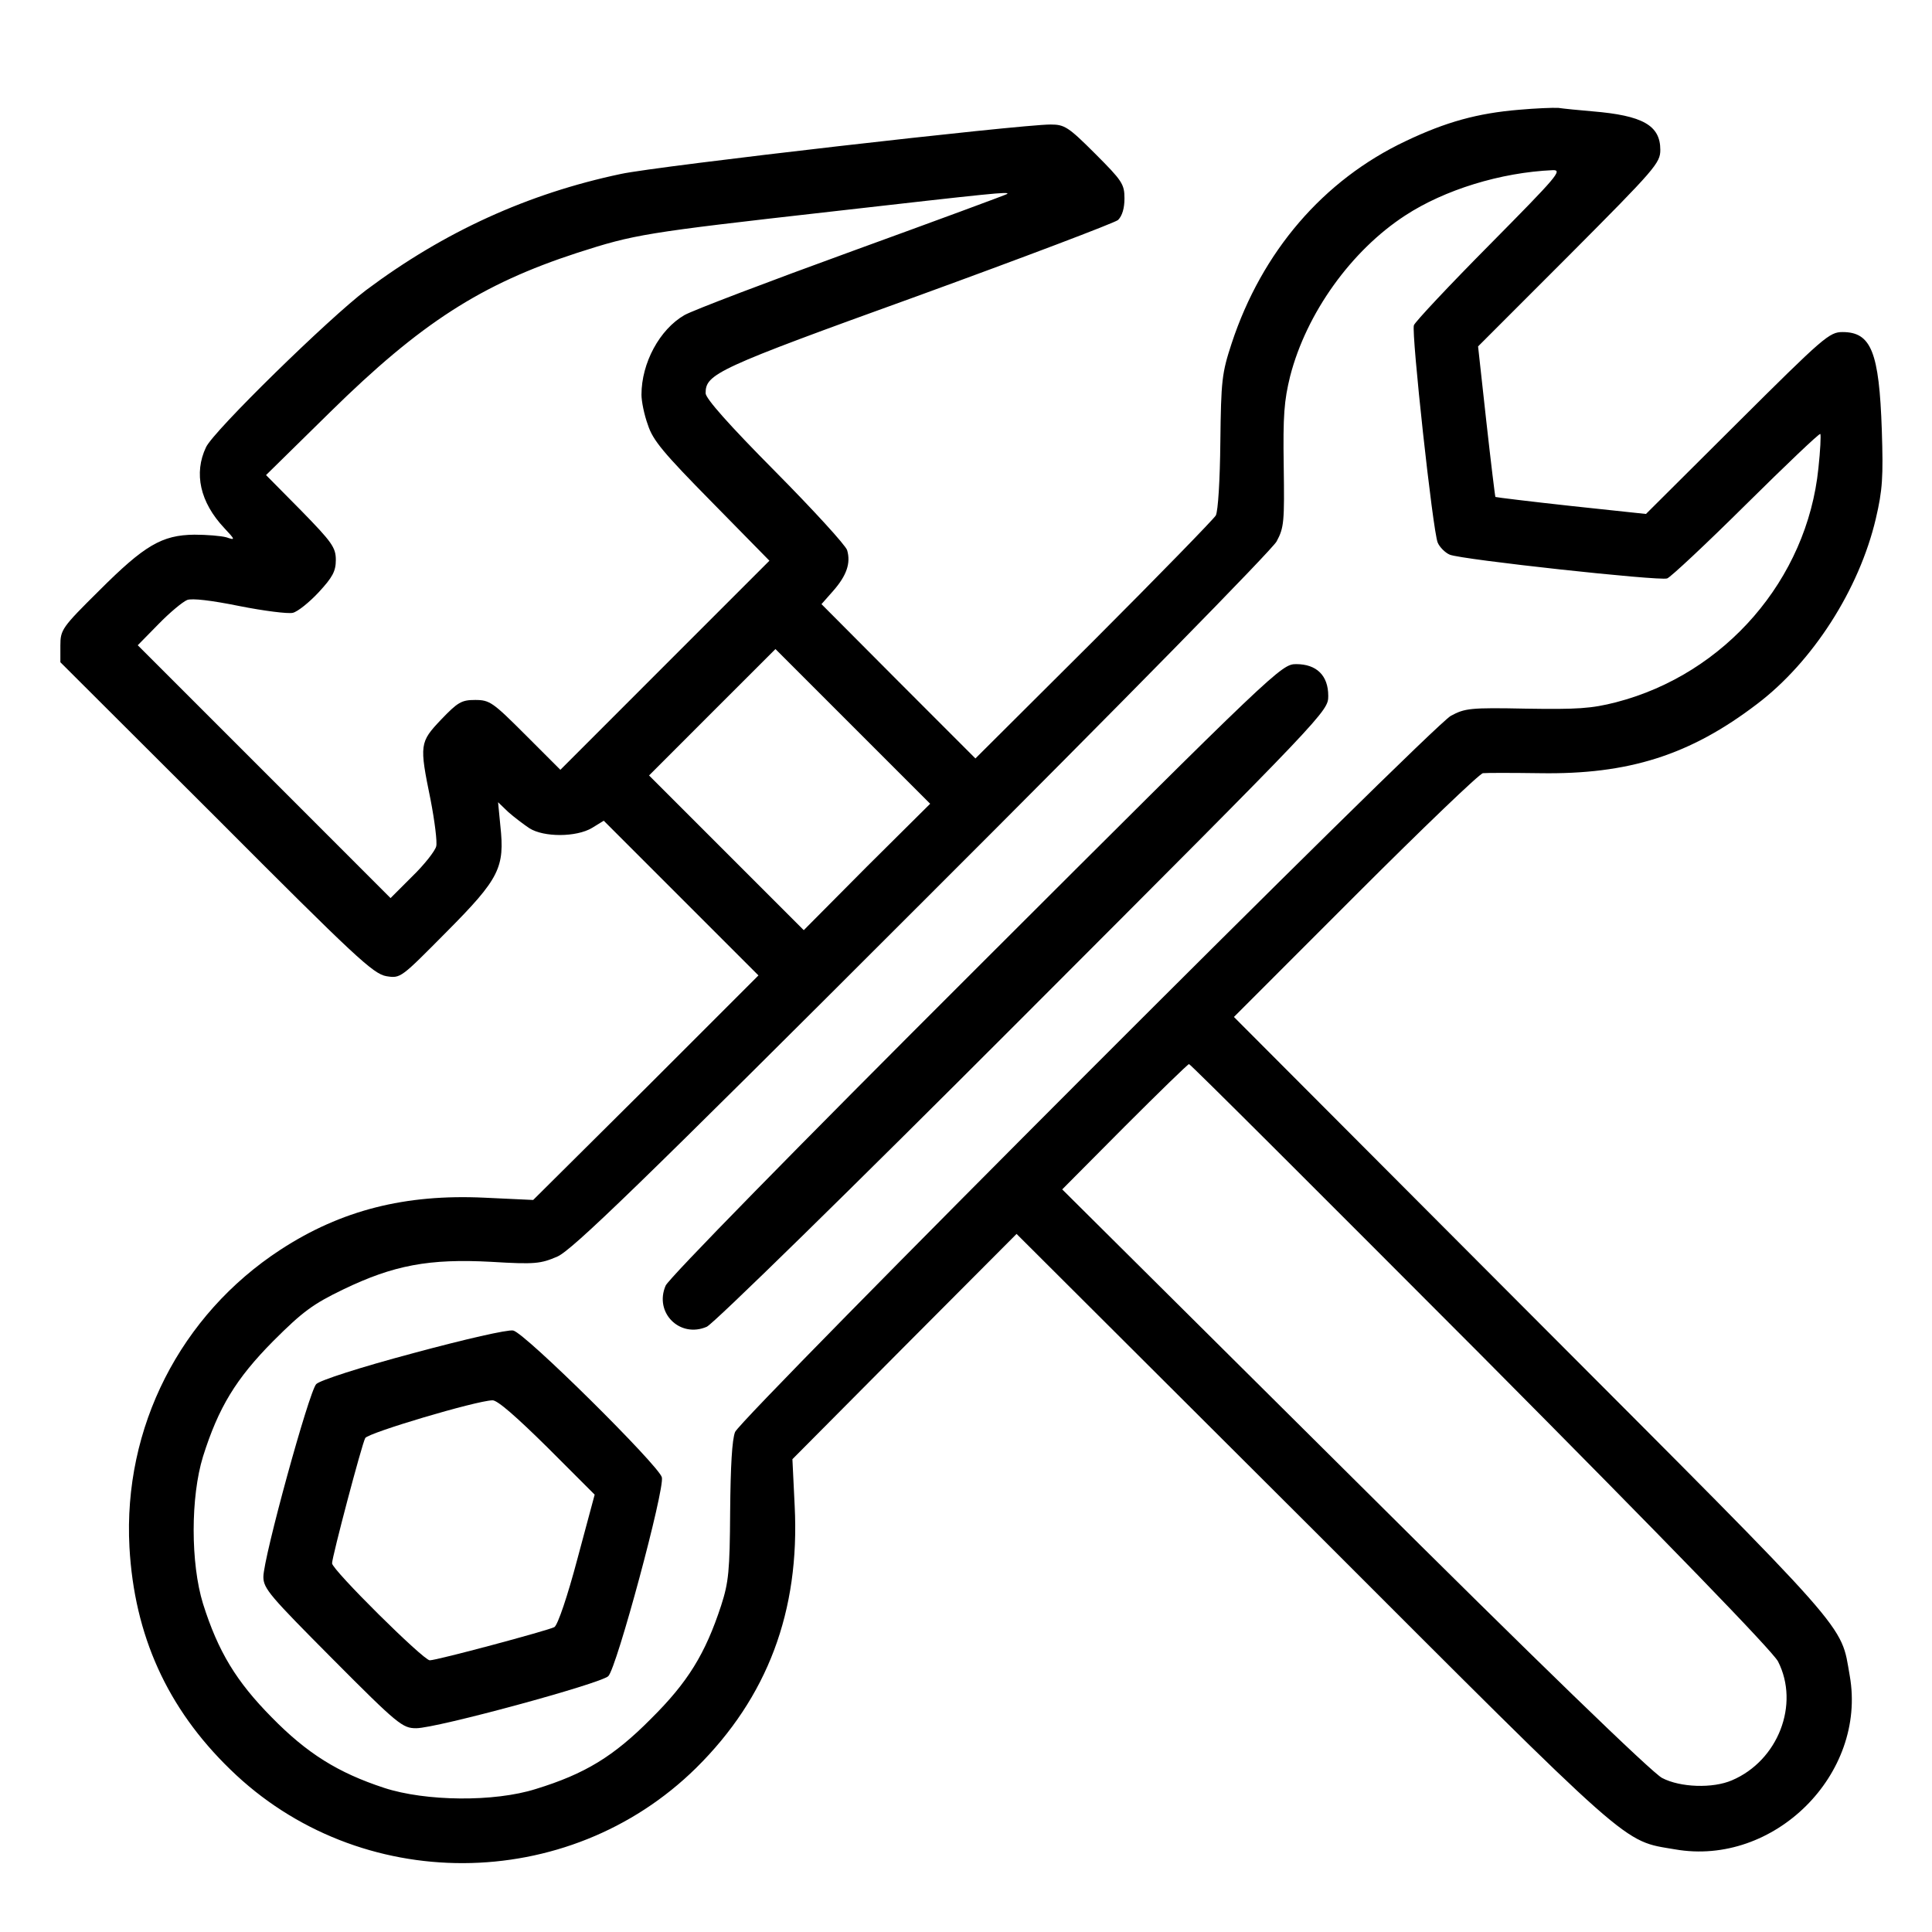
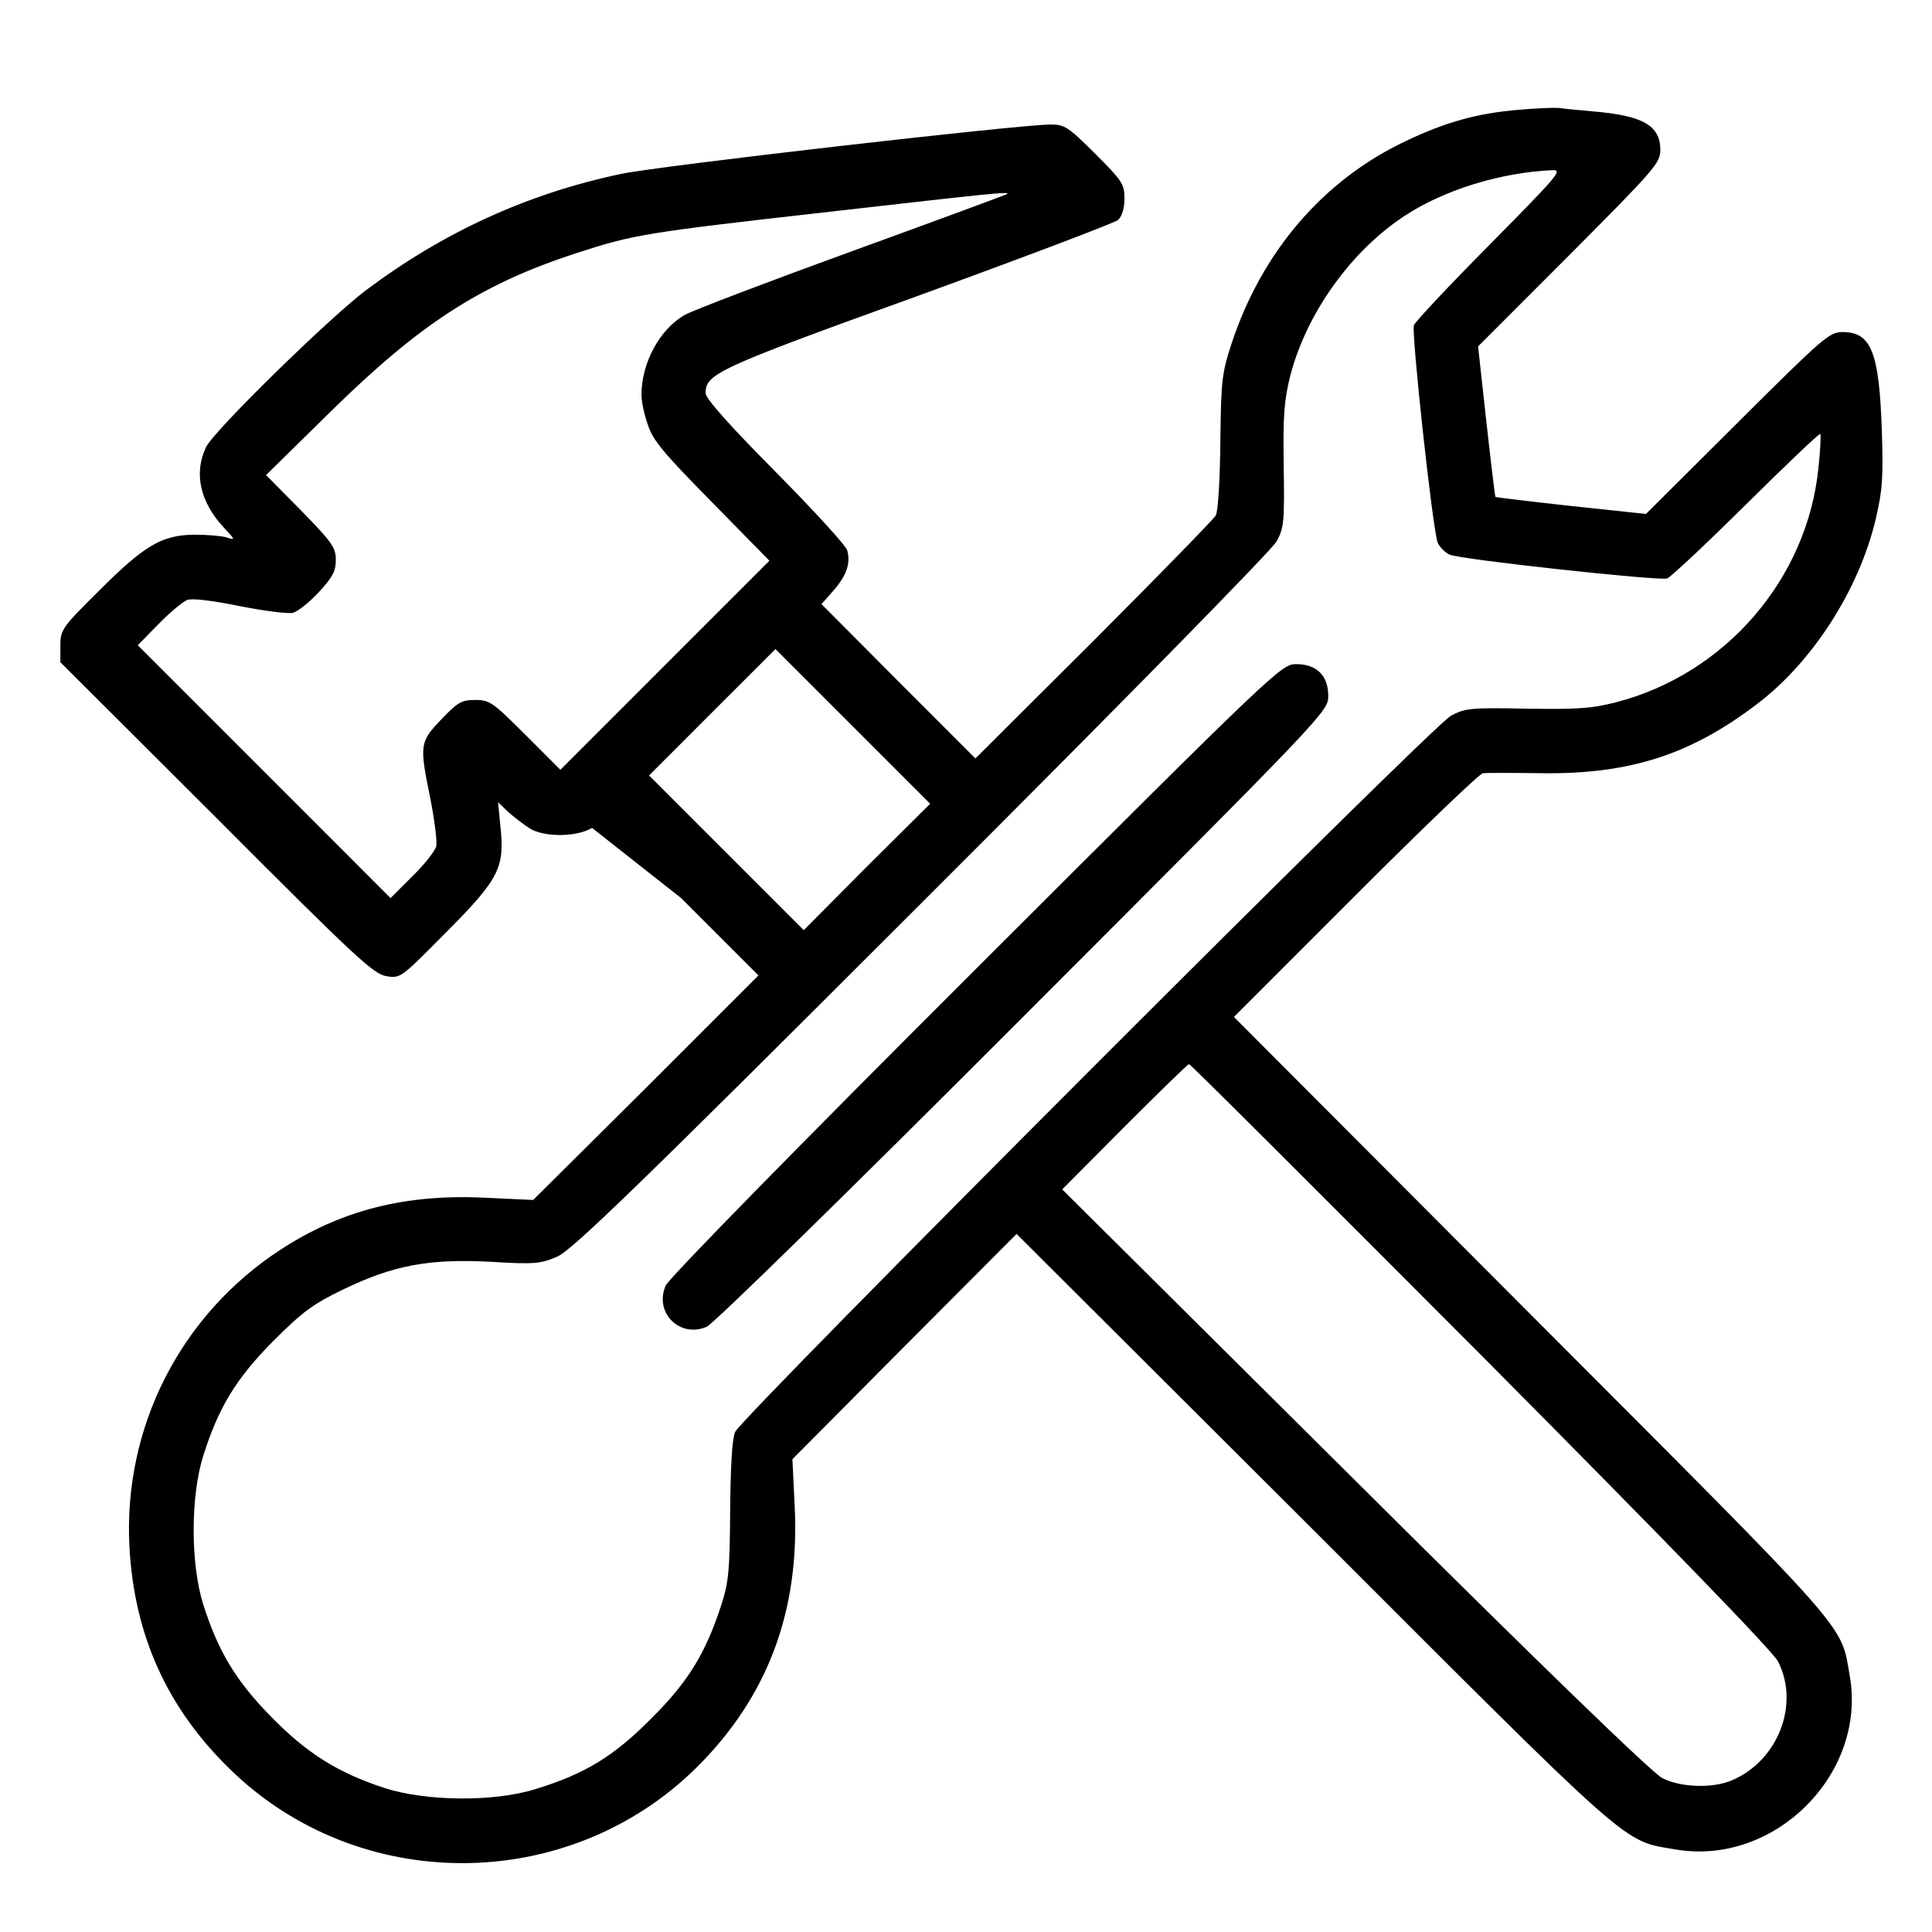
<svg xmlns="http://www.w3.org/2000/svg" width="40" height="40" viewBox="0 0 40 40" fill="none">
-   <path d="M31.445 2.273C30.594 2.344 29.938 2.523 29.102 2.922C27.398 3.727 26.125 5.211 25.5 7.109C25.297 7.727 25.281 7.875 25.266 9.148C25.258 9.945 25.219 10.578 25.172 10.672C25.125 10.75 23.984 11.922 22.641 13.266L20.195 15.703L18.602 14.109L17.008 12.508L17.25 12.234C17.531 11.914 17.617 11.656 17.539 11.391C17.508 11.289 16.836 10.555 16.047 9.758C15.094 8.797 14.609 8.25 14.609 8.141C14.609 7.742 14.828 7.633 18.984 6.133C21.195 5.328 23.07 4.617 23.148 4.555C23.234 4.469 23.281 4.312 23.281 4.109C23.281 3.812 23.234 3.742 22.672 3.18C22.117 2.625 22.039 2.578 21.75 2.578C21.117 2.578 13.609 3.437 12.852 3.602C10.93 4.008 9.195 4.797 7.578 6.008C6.812 6.586 4.422 8.922 4.266 9.258C4.008 9.797 4.141 10.398 4.641 10.93C4.875 11.18 4.875 11.188 4.688 11.125C4.578 11.094 4.281 11.07 4.023 11.07C3.352 11.078 2.992 11.289 2.055 12.226C1.281 12.992 1.25 13.039 1.25 13.367V13.711L4.477 16.93C7.359 19.82 7.727 20.164 8 20.211C8.297 20.258 8.297 20.25 9.25 19.289C10.344 18.188 10.453 17.961 10.359 17.094L10.312 16.609L10.523 16.812C10.648 16.922 10.844 17.07 10.961 17.148C11.258 17.336 11.93 17.336 12.258 17.141L12.5 16.992L14.102 18.594L15.703 20.195L13.375 22.523L11.039 24.844L10.031 24.797C8.391 24.719 7.062 25.055 5.805 25.875C3.734 27.227 2.547 29.555 2.68 32.031C2.781 33.859 3.461 35.367 4.766 36.633C7.43 39.234 11.758 39.219 14.414 36.602C15.891 35.141 16.562 33.359 16.453 31.18L16.406 30.211L18.727 27.875L21.047 25.547L27.188 31.672C33.875 38.359 33.578 38.102 34.68 38.289C36.727 38.648 38.656 36.734 38.297 34.695C38.102 33.594 38.414 33.953 31.703 27.227L25.547 21.055L28.07 18.531C29.453 17.148 30.641 16.008 30.703 16.008C30.766 16 31.297 16 31.875 16.008C33.719 16.039 34.992 15.633 36.375 14.578C37.531 13.703 38.492 12.203 38.836 10.742C38.977 10.141 38.992 9.875 38.961 8.906C38.906 7.289 38.742 6.875 38.148 6.875C37.875 6.875 37.758 6.977 35.969 8.758L34.078 10.641L32.531 10.476C31.68 10.383 30.977 10.297 30.961 10.289C30.953 10.281 30.867 9.57 30.773 8.727L30.602 7.172L32.492 5.281C34.273 3.492 34.375 3.375 34.375 3.102C34.375 2.594 34.008 2.391 32.969 2.305C32.688 2.281 32.375 2.25 32.266 2.234C32.156 2.227 31.789 2.242 31.445 2.273ZM30.852 5.055C30.008 5.906 29.297 6.664 29.273 6.734C29.219 6.898 29.664 10.992 29.766 11.234C29.805 11.328 29.922 11.445 30.016 11.484C30.258 11.586 34.352 12.031 34.516 11.976C34.586 11.953 35.32 11.266 36.148 10.445C36.977 9.625 37.664 8.969 37.688 8.984C37.703 9.008 37.688 9.328 37.648 9.695C37.414 11.992 35.719 13.953 33.461 14.539C32.945 14.672 32.648 14.688 31.602 14.672C30.438 14.648 30.328 14.664 30.039 14.82C29.633 15.039 15.352 29.336 15.219 29.648C15.156 29.805 15.125 30.359 15.117 31.289C15.109 32.531 15.086 32.758 14.93 33.242C14.602 34.242 14.242 34.828 13.477 35.586C12.703 36.367 12.109 36.727 11.094 37.039C10.234 37.312 8.812 37.297 7.953 37.016C7 36.703 6.359 36.305 5.625 35.555C4.891 34.812 4.516 34.195 4.203 33.203C3.945 32.367 3.945 30.992 4.203 30.156C4.523 29.141 4.883 28.547 5.656 27.766C6.266 27.156 6.477 27 7.109 26.695C8.148 26.195 8.883 26.055 10.172 26.125C11.078 26.18 11.195 26.164 11.539 26.016C11.844 25.883 13.219 24.555 19.086 18.688C23.289 14.492 26.328 11.391 26.43 11.211C26.586 10.922 26.594 10.805 26.578 9.648C26.562 8.602 26.586 8.297 26.711 7.789C27.047 6.484 27.977 5.187 29.094 4.461C29.906 3.93 31.07 3.57 32.148 3.523C32.359 3.516 32.234 3.656 30.852 5.055ZM20.852 4.016C20.836 4.031 19.398 4.562 17.656 5.195C15.914 5.828 14.352 6.422 14.172 6.523C13.656 6.82 13.281 7.516 13.281 8.172C13.281 8.305 13.336 8.586 13.414 8.797C13.516 9.117 13.742 9.383 14.734 10.391L15.93 11.609L13.766 13.773L11.602 15.938L10.883 15.219C10.203 14.539 10.141 14.492 9.836 14.492C9.555 14.492 9.477 14.539 9.133 14.898C8.688 15.367 8.68 15.414 8.914 16.555C9 17 9.055 17.438 9.031 17.523C9.008 17.617 8.789 17.898 8.539 18.141L8.086 18.594L5.469 15.976L2.852 13.359L3.281 12.922C3.516 12.68 3.781 12.461 3.875 12.422C3.977 12.383 4.375 12.43 4.953 12.547C5.461 12.648 5.961 12.711 6.062 12.688C6.164 12.664 6.406 12.469 6.602 12.258C6.883 11.953 6.953 11.828 6.953 11.594C6.953 11.336 6.875 11.226 6.234 10.57L5.508 9.836L6.836 8.531C8.711 6.687 9.961 5.883 11.953 5.234C13.141 4.852 13.32 4.82 17.188 4.383C20.555 4 20.914 3.961 20.852 4.016ZM17.945 17.945L16.641 19.258L15.039 17.656L13.438 16.055L14.742 14.75L16.055 13.438L17.656 15.039L19.258 16.641L17.945 17.945ZM30.656 28.047C34.562 31.977 36.695 34.18 36.812 34.398C37.266 35.289 36.812 36.453 35.859 36.859C35.461 37.031 34.789 37.008 34.414 36.812C34.219 36.719 31.805 34.383 28.047 30.641L21.992 24.625L23.281 23.328C23.992 22.617 24.594 22.031 24.617 22.031C24.648 22.031 27.359 24.742 30.656 28.047Z" fill="black" />
+   <path d="M31.445 2.273C30.594 2.344 29.938 2.523 29.102 2.922C27.398 3.727 26.125 5.211 25.5 7.109C25.297 7.727 25.281 7.875 25.266 9.148C25.258 9.945 25.219 10.578 25.172 10.672C25.125 10.75 23.984 11.922 22.641 13.266L20.195 15.703L18.602 14.109L17.008 12.508L17.25 12.234C17.531 11.914 17.617 11.656 17.539 11.391C17.508 11.289 16.836 10.555 16.047 9.758C15.094 8.797 14.609 8.25 14.609 8.141C14.609 7.742 14.828 7.633 18.984 6.133C21.195 5.328 23.07 4.617 23.148 4.555C23.234 4.469 23.281 4.312 23.281 4.109C23.281 3.812 23.234 3.742 22.672 3.18C22.117 2.625 22.039 2.578 21.75 2.578C21.117 2.578 13.609 3.437 12.852 3.602C10.93 4.008 9.195 4.797 7.578 6.008C6.812 6.586 4.422 8.922 4.266 9.258C4.008 9.797 4.141 10.398 4.641 10.93C4.875 11.18 4.875 11.188 4.688 11.125C4.578 11.094 4.281 11.07 4.023 11.07C3.352 11.078 2.992 11.289 2.055 12.226C1.281 12.992 1.25 13.039 1.25 13.367V13.711L4.477 16.93C7.359 19.82 7.727 20.164 8 20.211C8.297 20.258 8.297 20.25 9.25 19.289C10.344 18.188 10.453 17.961 10.359 17.094L10.312 16.609L10.523 16.812C10.648 16.922 10.844 17.07 10.961 17.148C11.258 17.336 11.93 17.336 12.258 17.141L14.102 18.594L15.703 20.195L13.375 22.523L11.039 24.844L10.031 24.797C8.391 24.719 7.062 25.055 5.805 25.875C3.734 27.227 2.547 29.555 2.68 32.031C2.781 33.859 3.461 35.367 4.766 36.633C7.43 39.234 11.758 39.219 14.414 36.602C15.891 35.141 16.562 33.359 16.453 31.18L16.406 30.211L18.727 27.875L21.047 25.547L27.188 31.672C33.875 38.359 33.578 38.102 34.68 38.289C36.727 38.648 38.656 36.734 38.297 34.695C38.102 33.594 38.414 33.953 31.703 27.227L25.547 21.055L28.07 18.531C29.453 17.148 30.641 16.008 30.703 16.008C30.766 16 31.297 16 31.875 16.008C33.719 16.039 34.992 15.633 36.375 14.578C37.531 13.703 38.492 12.203 38.836 10.742C38.977 10.141 38.992 9.875 38.961 8.906C38.906 7.289 38.742 6.875 38.148 6.875C37.875 6.875 37.758 6.977 35.969 8.758L34.078 10.641L32.531 10.476C31.68 10.383 30.977 10.297 30.961 10.289C30.953 10.281 30.867 9.57 30.773 8.727L30.602 7.172L32.492 5.281C34.273 3.492 34.375 3.375 34.375 3.102C34.375 2.594 34.008 2.391 32.969 2.305C32.688 2.281 32.375 2.25 32.266 2.234C32.156 2.227 31.789 2.242 31.445 2.273ZM30.852 5.055C30.008 5.906 29.297 6.664 29.273 6.734C29.219 6.898 29.664 10.992 29.766 11.234C29.805 11.328 29.922 11.445 30.016 11.484C30.258 11.586 34.352 12.031 34.516 11.976C34.586 11.953 35.32 11.266 36.148 10.445C36.977 9.625 37.664 8.969 37.688 8.984C37.703 9.008 37.688 9.328 37.648 9.695C37.414 11.992 35.719 13.953 33.461 14.539C32.945 14.672 32.648 14.688 31.602 14.672C30.438 14.648 30.328 14.664 30.039 14.82C29.633 15.039 15.352 29.336 15.219 29.648C15.156 29.805 15.125 30.359 15.117 31.289C15.109 32.531 15.086 32.758 14.93 33.242C14.602 34.242 14.242 34.828 13.477 35.586C12.703 36.367 12.109 36.727 11.094 37.039C10.234 37.312 8.812 37.297 7.953 37.016C7 36.703 6.359 36.305 5.625 35.555C4.891 34.812 4.516 34.195 4.203 33.203C3.945 32.367 3.945 30.992 4.203 30.156C4.523 29.141 4.883 28.547 5.656 27.766C6.266 27.156 6.477 27 7.109 26.695C8.148 26.195 8.883 26.055 10.172 26.125C11.078 26.18 11.195 26.164 11.539 26.016C11.844 25.883 13.219 24.555 19.086 18.688C23.289 14.492 26.328 11.391 26.43 11.211C26.586 10.922 26.594 10.805 26.578 9.648C26.562 8.602 26.586 8.297 26.711 7.789C27.047 6.484 27.977 5.187 29.094 4.461C29.906 3.93 31.07 3.57 32.148 3.523C32.359 3.516 32.234 3.656 30.852 5.055ZM20.852 4.016C20.836 4.031 19.398 4.562 17.656 5.195C15.914 5.828 14.352 6.422 14.172 6.523C13.656 6.82 13.281 7.516 13.281 8.172C13.281 8.305 13.336 8.586 13.414 8.797C13.516 9.117 13.742 9.383 14.734 10.391L15.93 11.609L13.766 13.773L11.602 15.938L10.883 15.219C10.203 14.539 10.141 14.492 9.836 14.492C9.555 14.492 9.477 14.539 9.133 14.898C8.688 15.367 8.68 15.414 8.914 16.555C9 17 9.055 17.438 9.031 17.523C9.008 17.617 8.789 17.898 8.539 18.141L8.086 18.594L5.469 15.976L2.852 13.359L3.281 12.922C3.516 12.68 3.781 12.461 3.875 12.422C3.977 12.383 4.375 12.43 4.953 12.547C5.461 12.648 5.961 12.711 6.062 12.688C6.164 12.664 6.406 12.469 6.602 12.258C6.883 11.953 6.953 11.828 6.953 11.594C6.953 11.336 6.875 11.226 6.234 10.57L5.508 9.836L6.836 8.531C8.711 6.687 9.961 5.883 11.953 5.234C13.141 4.852 13.32 4.82 17.188 4.383C20.555 4 20.914 3.961 20.852 4.016ZM17.945 17.945L16.641 19.258L15.039 17.656L13.438 16.055L14.742 14.75L16.055 13.438L17.656 15.039L19.258 16.641L17.945 17.945ZM30.656 28.047C34.562 31.977 36.695 34.18 36.812 34.398C37.266 35.289 36.812 36.453 35.859 36.859C35.461 37.031 34.789 37.008 34.414 36.812C34.219 36.719 31.805 34.383 28.047 30.641L21.992 24.625L23.281 23.328C23.992 22.617 24.594 22.031 24.617 22.031C24.648 22.031 27.359 24.742 30.656 28.047Z" fill="black" />
  <path d="M20.211 20.055C16.492 23.766 13.844 26.469 13.781 26.618C13.539 27.18 14.078 27.711 14.633 27.469C14.773 27.407 17.609 24.633 21.195 21.04C27.477 14.75 27.5 14.727 27.5 14.407C27.5 13.985 27.258 13.75 26.836 13.75C26.531 13.75 26.43 13.844 20.211 20.055Z" fill="black" />
-   <path d="M8.555 28.016C7.445 28.312 6.625 28.578 6.547 28.656C6.398 28.812 5.453 32.25 5.453 32.648C5.453 32.891 5.594 33.047 6.883 34.344C8.242 35.711 8.336 35.781 8.617 35.781C9.039 35.781 12.43 34.859 12.594 34.703C12.766 34.539 13.766 30.828 13.703 30.586C13.641 30.344 10.867 27.594 10.625 27.547C10.516 27.523 9.625 27.727 8.555 28.016ZM11.336 29.969L12.312 30.945L11.953 32.281C11.75 33.047 11.547 33.648 11.477 33.688C11.344 33.758 9.047 34.375 8.898 34.375C8.766 34.375 6.875 32.5 6.875 32.367C6.875 32.234 7.492 29.898 7.562 29.773C7.625 29.664 9.859 29 10.195 28.992C10.297 28.984 10.703 29.344 11.336 29.969Z" fill="black" />
</svg>